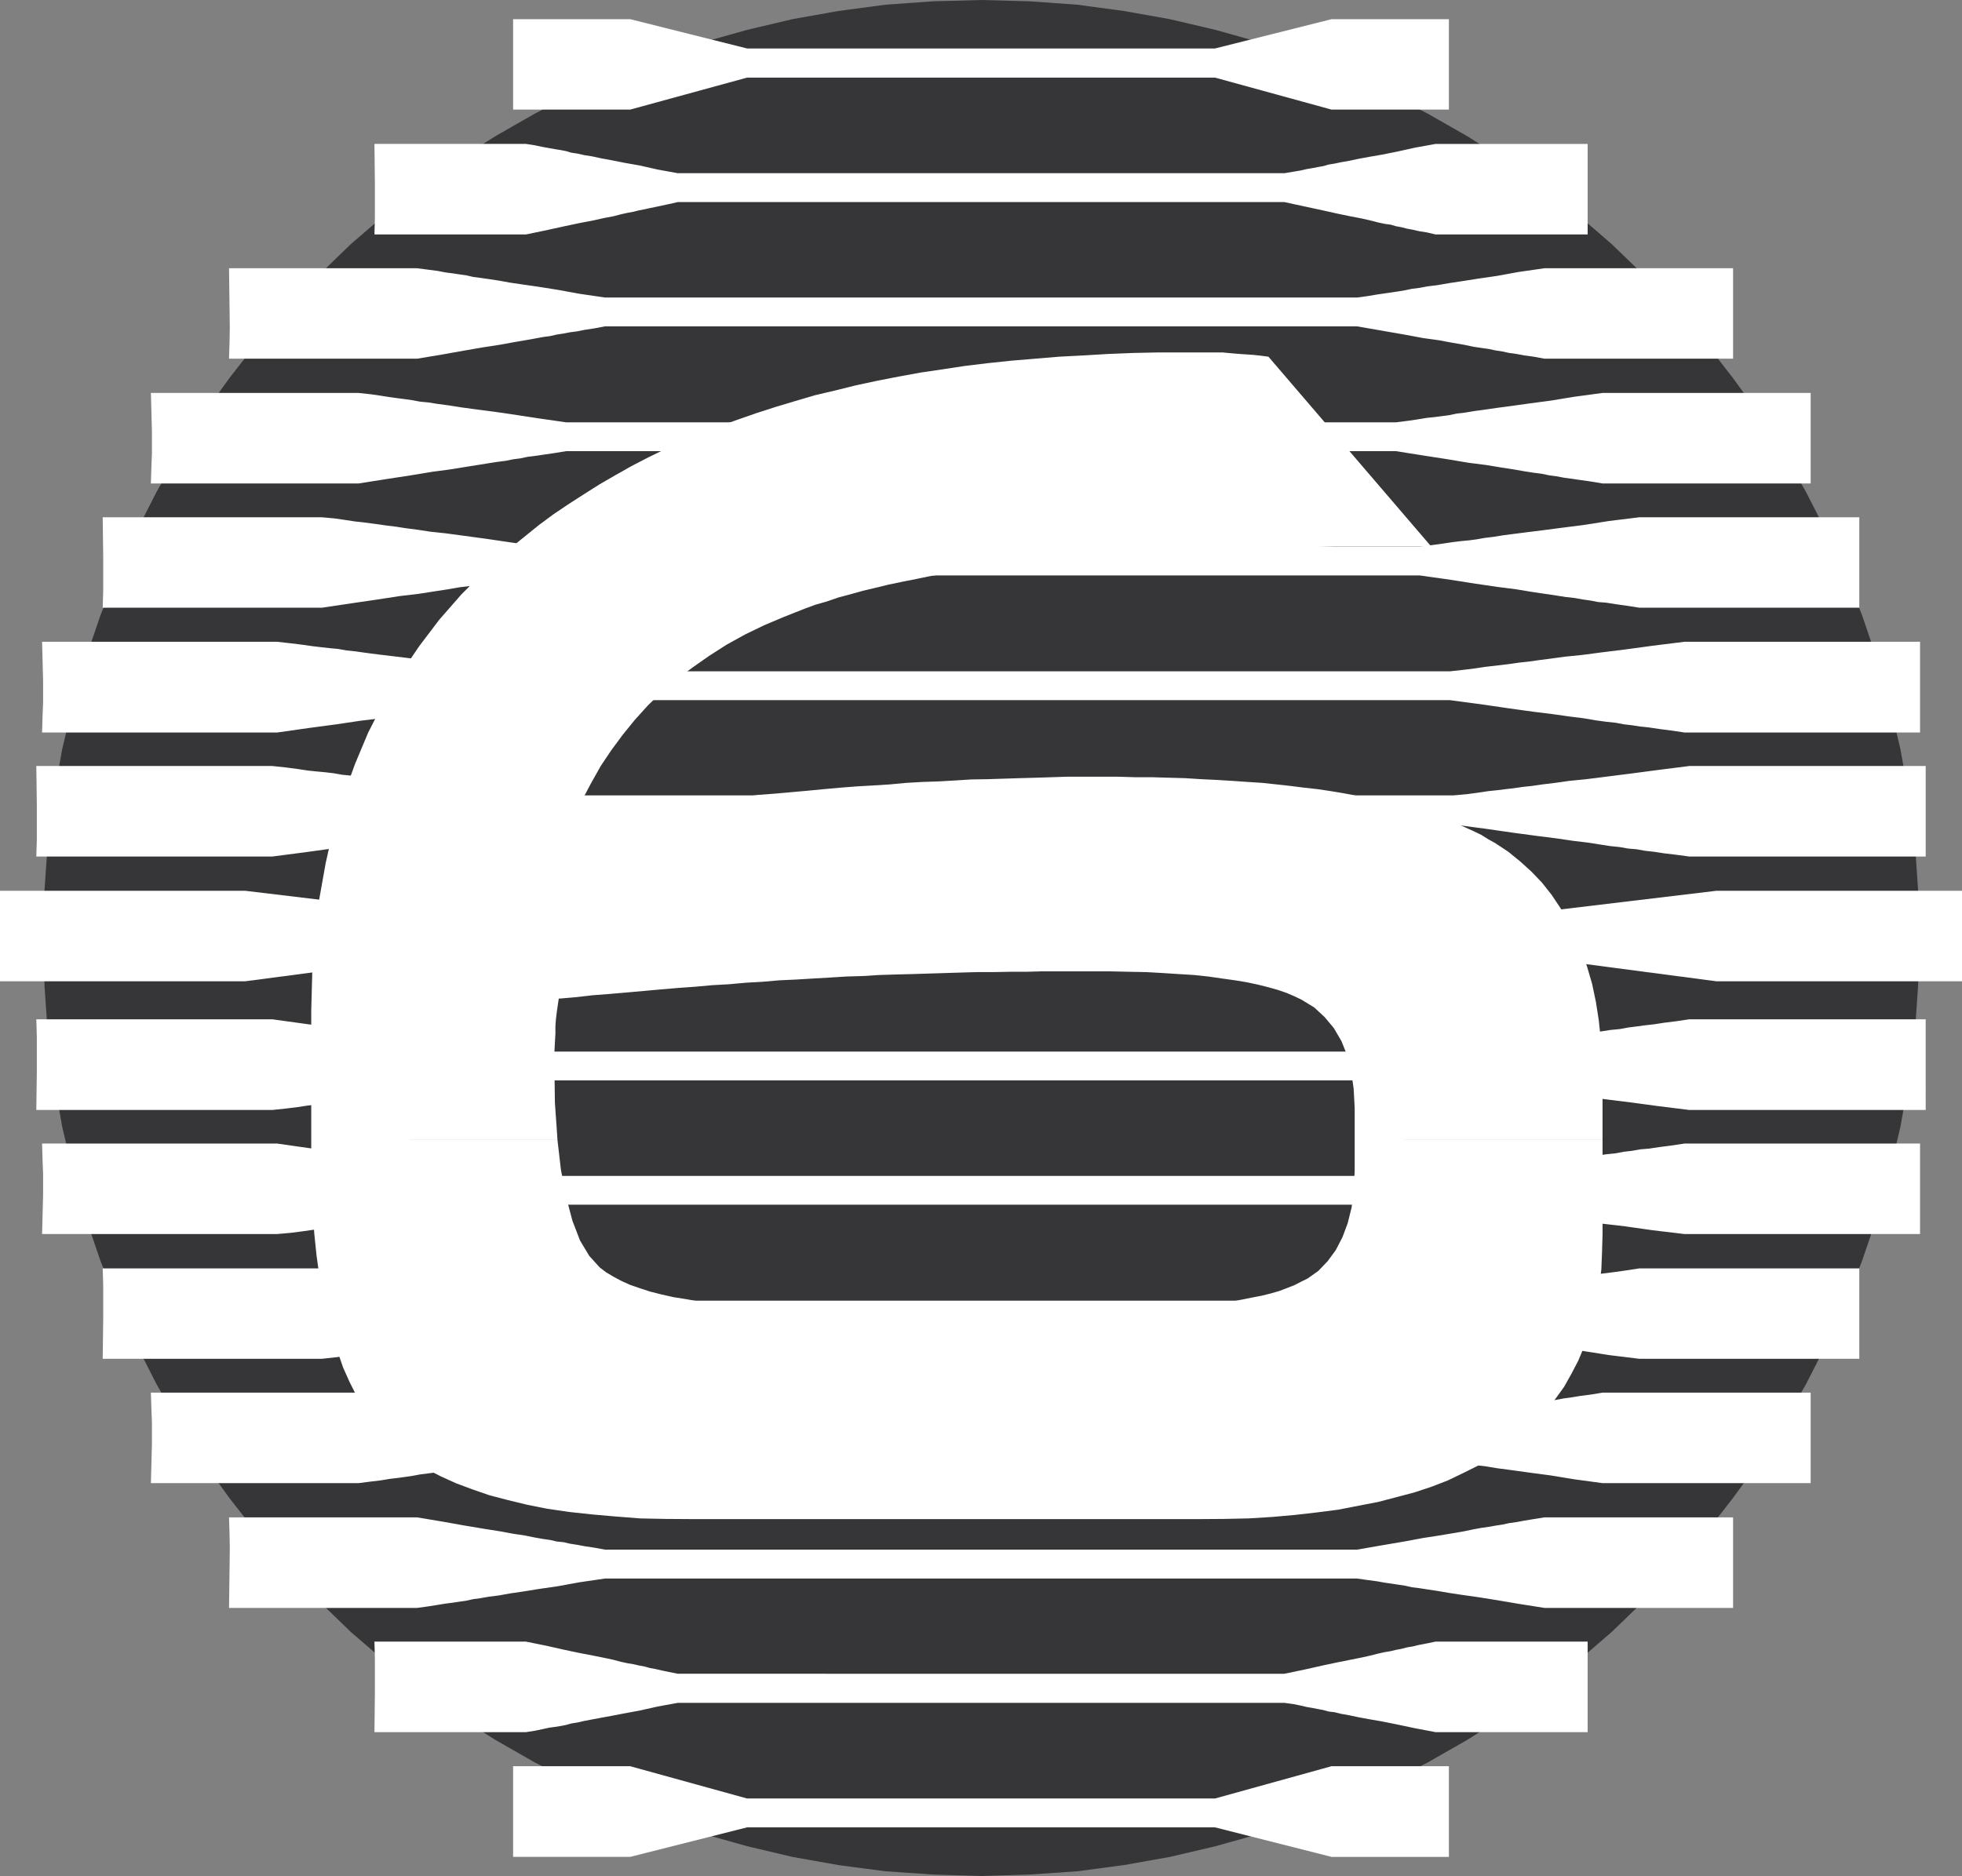
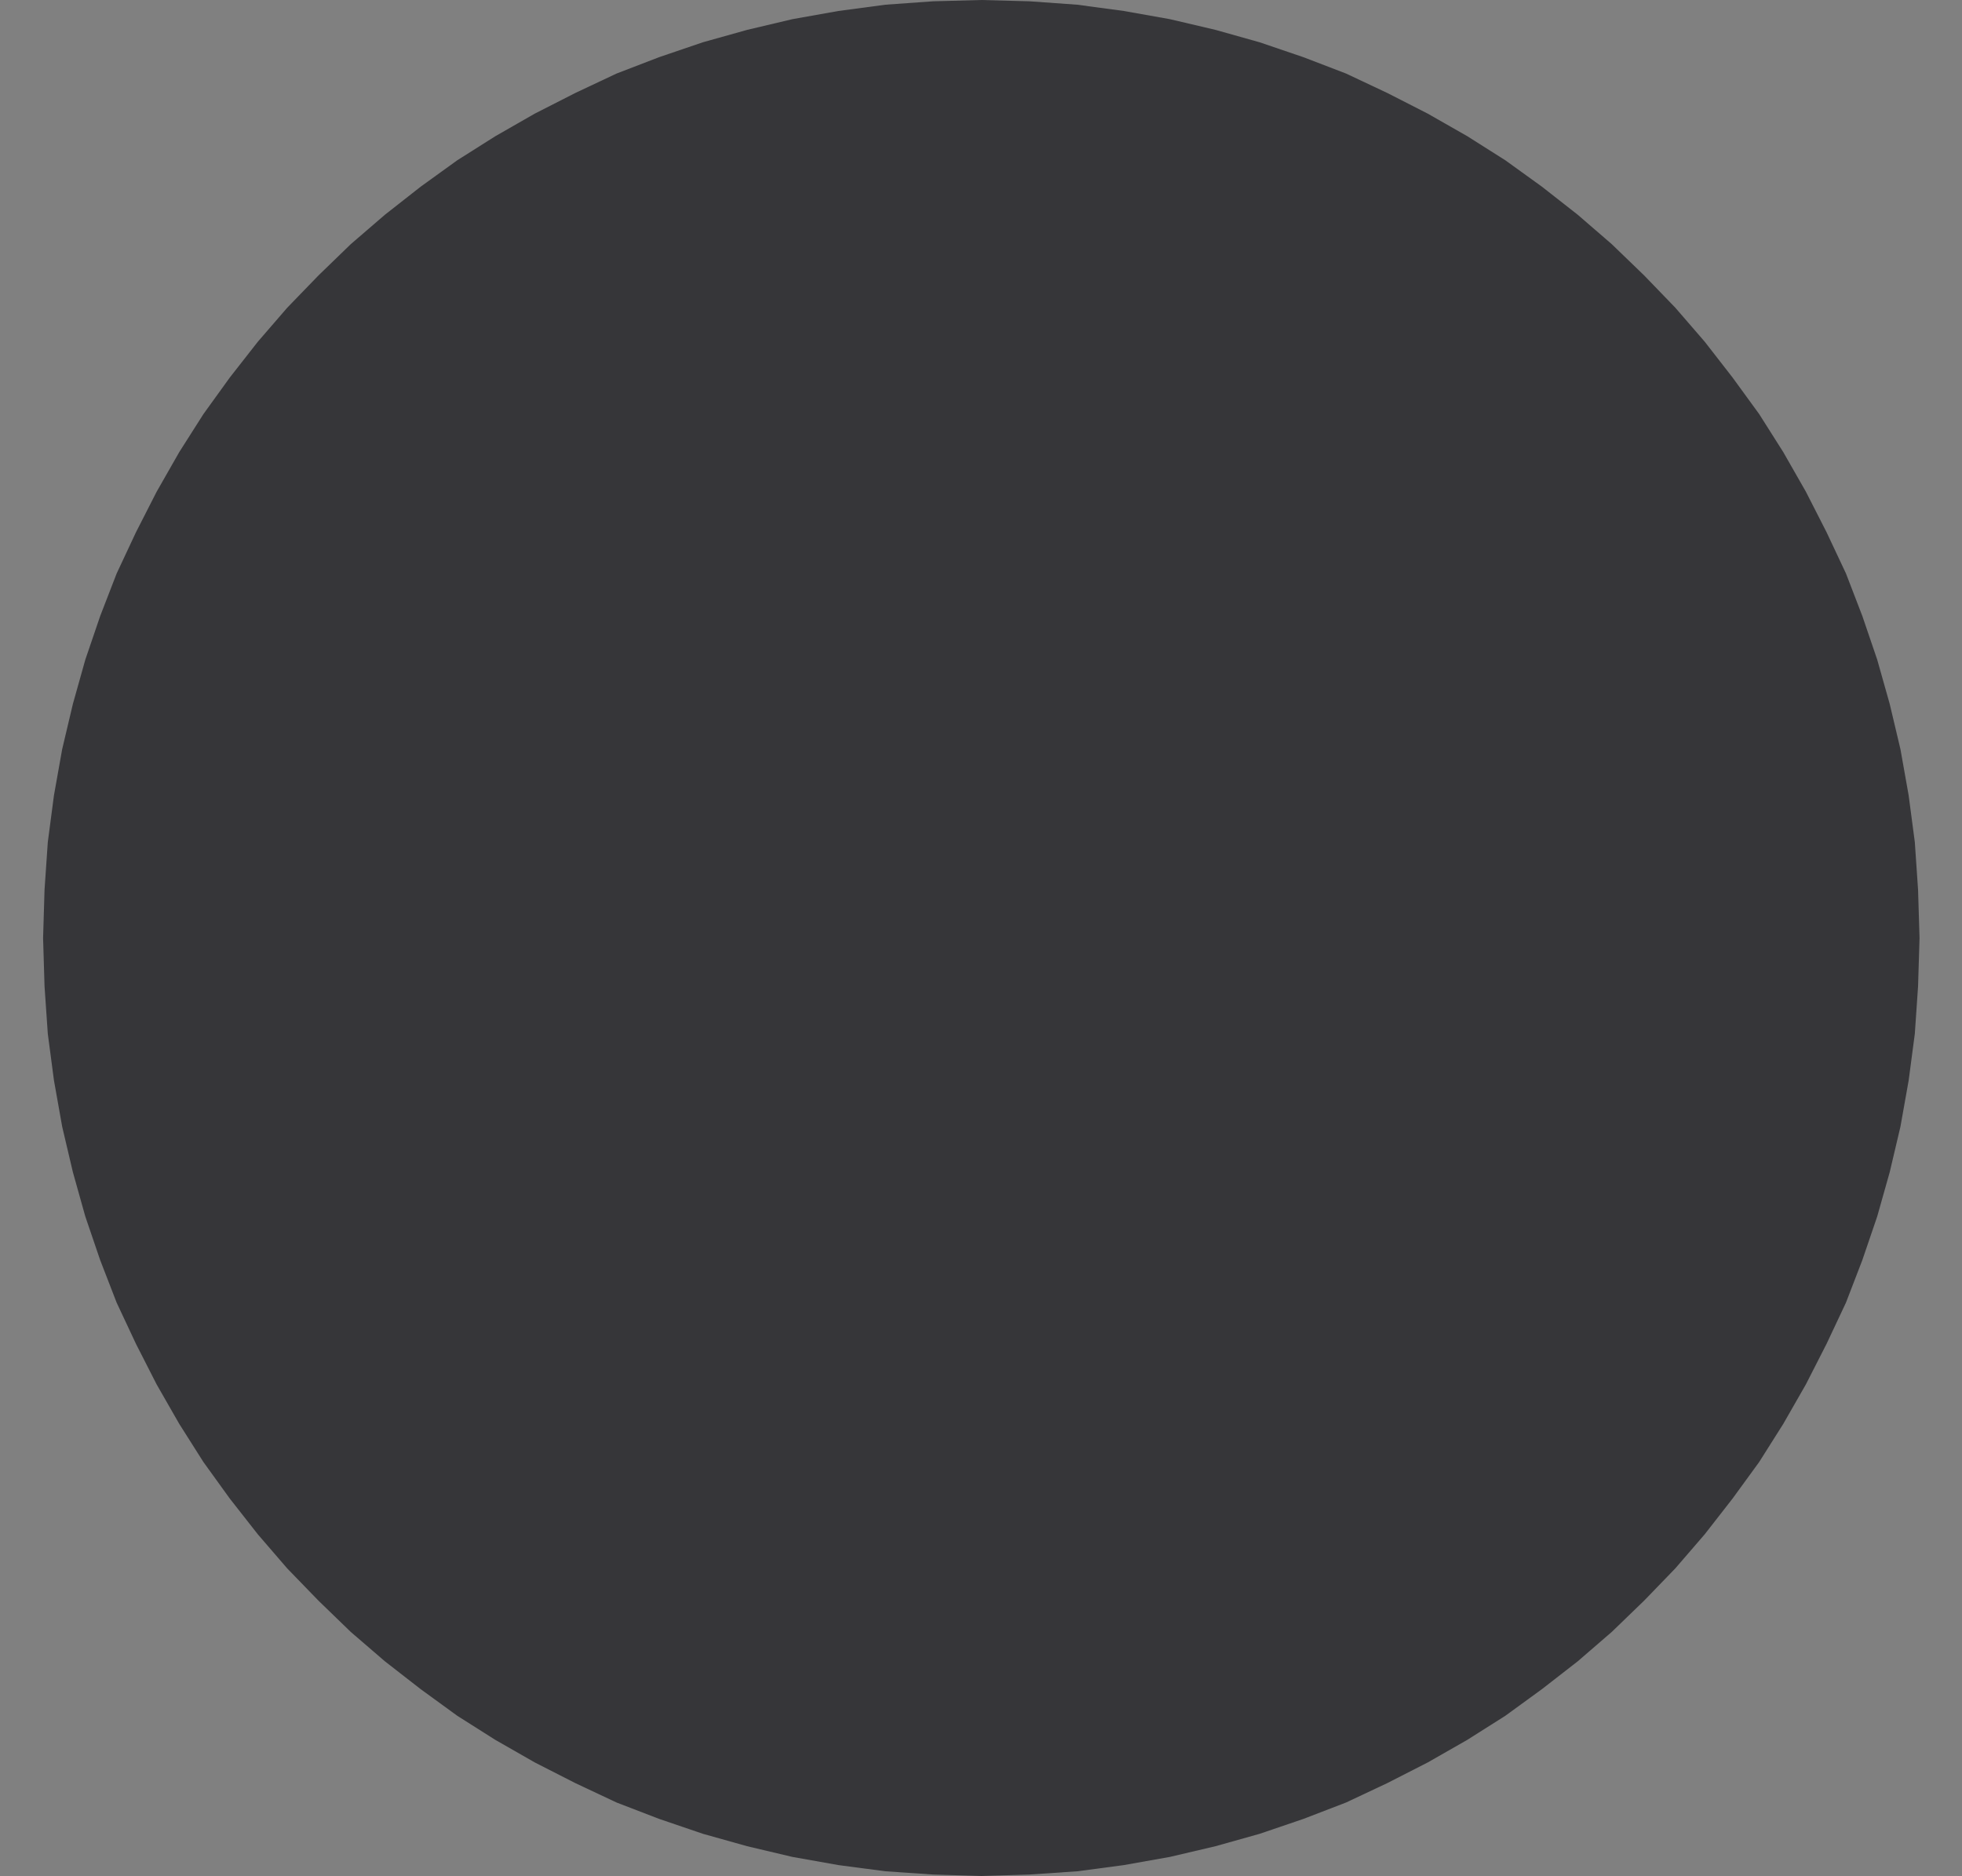
<svg xmlns="http://www.w3.org/2000/svg" width="89.484" height="85.582">
  <rect width="100%" height="100%" fill="#808080" stroke="none" />
  <path fill="#363639" d="m44.754 85.582-2.2-.066-2.175-.149-2.133-.281-2.11-.375-2.062-.488-2.02-.567-1.995-.68-1.938-.746-1.883-.886-1.847-.942-1.801-1.03-1.735-1.099-1.668-1.214-1.632-1.27L16 74.45l-1.473-1.426-1.43-1.476-1.34-1.555-1.277-1.629-1.203-1.668-1.101-1.738-1.031-1.8-.942-1.848-.883-1.883-.75-1.938-.68-1.996-.566-2.02-.488-2.074-.375-2.109-.281-2.129-.149-2.168-.066-2.199.066-2.2.149-2.175.28-2.133.376-2.11.488-2.062.567-2.02.68-1.995.75-1.938.882-1.883.942-1.847 1.03-1.805 1.102-1.734 1.203-1.668 1.278-1.633 1.34-1.55 1.43-1.478L16 11.137l1.555-1.34 1.632-1.281 1.668-1.204 1.735-1.097 1.8-1.031 1.848-.942 1.883-.887 1.938-.746 1.996-.68 2.02-.566 2.062-.488L38.247.5l2.132-.285 2.176-.156L44.754 0l2.2.059 2.179.156L51.25.5l2.11.375 2.077.488 2.016.567 1.996.68 1.942.745 1.882.887 1.844.942 1.805 1.03 1.734 1.098 1.668 1.204 1.633 1.28 1.55 1.34 1.477 1.426 1.426 1.477 1.34 1.55 1.27 1.634 1.214 1.668 1.098 1.734 1.031 1.805.942 1.847.886 1.883.746 1.938.68 1.996.57 2.02.489 2.062.375 2.11.281 2.132.148 2.176.067 2.199-.067 2.2-.148 2.167-.281 2.13-.375 2.108-.489 2.075-.57 2.02-.68 1.995-.746 1.938-.886 1.883-.942 1.847-1.031 1.801-1.098 1.738-1.214 1.668-1.27 1.63-1.34 1.554-1.426 1.476-1.476 1.426-1.551 1.34-1.633 1.27-1.668 1.214-1.734 1.098-1.805 1.031-1.844.942-1.882.886-1.942.747-1.996.68-2.016.566-2.078.488-2.109.375-2.117.281-2.18.149-2.2.066" />
-   <path fill="#fff" d="M0 40.637h11.18l11.191 1.34h44.723l11.191-1.34h11.2v4.129h-11.2l-11.191-1.473H22.37l-11.19 1.473H0v-4.13m1.656-5.691h10.762l.633.067.531.07.457.07.418.043.375.035.398.047.375.067.442.043.476.07.555.066.656.082.774.09.894.114 1.078.125 1.247.18 1.449.171h43.11l.612-.055.524-.07.465-.07.418-.043.375-.047.375-.043.398-.059.414-.043.48-.07.579-.07.633-.09.785-.078.906-.114 1.078-.136 1.27-.168 1.449-.184h10.781v4.13H77.047l-.613-.083-.555-.066-.43-.067-.422-.047-.394-.07-.375-.031-.375-.067-.442-.046-.453-.07-.578-.09-.66-.079-.77-.113-.894-.113-1.078-.145-1.27-.183-1.453-.192h-43.11l-.609.078-.523.067-.465.07-.398.043-.371.066-.375.051-.399.055-.418.043-.476.07-.555.09-.656.09-.782.101-.91.114-1.097.16-1.25.172-1.473.191H1.656l.024-.762V36.75l-.024-1.805m0 15.692h10.762l.633-.067.531-.066.457-.07.418-.047.375-.043.398-.031.375-.07.442-.048.476-.066.555-.066.656-.094.774-.078.894-.114 1.078-.136 1.247-.168 1.449-.184h43.11l.612.07.524.067.465.066.418.047.375.043.375.035.398.07.414.044.48.066.579.07.633.09.785.082.906.113 1.078.133 1.27.172 1.449.18h10.781V46.5H77.047l-.613.09-.555.07-.43.067-.422.047-.394.054-.375.047-.375.07-.442.043-.453.07-.578.09-.66.079-.77.113-.894.113-1.078.149-1.27.18-1.453.19h-43.11l-.609-.089-.523-.055-.465-.07-.398-.043-.371-.066-.375-.047-.399-.07-.418-.032-.476-.066-.555-.094-.656-.09-.782-.101-.91-.114-1.097-.16-1.25-.172-1.473-.203H1.656l.024.774v1.562l-.024 1.8m.262-21.359h10.715l.625.07.543.067.465.066.394.047.39.043.372.035.375.067.441.047.465.066.543.07.656.079.774.093.906.11 1.078.136 1.223.172 1.453.18h42.793l.613-.067.531-.066.465-.07.41-.047.375-.043.372-.047.375-.055.44-.047.466-.066.543-.07.66-.09.77-.078.894-.117 1.078-.133 1.262-.172 1.449-.18H87.57v4.14H76.832l-.625-.093-.52-.066-.464-.07-.422-.044-.364-.058-.375-.043-.37-.07-.419-.044-.488-.066-.547-.094-.656-.082-.77-.109-.91-.113-1.074-.149-1.25-.183-1.45-.192H23.337l-.613.09-.532.059-.441.066-.406.047-.375.07-.375.043-.375.067-.418.035-.489.07-.546.09-.657.09-.77.101-.921.114-1.074.16-1.262.168-1.45.207H1.919l.023-.774.024-.613v-.953l-.047-1.8m-.001 27.019h10.715l.625-.055.543-.07.465-.067.394-.046.39-.047.372-.043.375-.059.441-.043.465-.07.543-.067.656-.093.774-.078.906-.114 1.078-.133 1.223-.171 1.453-.184h42.793l.613.07.531.07.465.067.41.043.375.035.372.047.375.067.44.046.466.067.543.066.66.082.77.09.894.113 1.078.125 1.262.18 1.449.172H87.57v-4.13H76.832l-.625.095-.52.066-.464.07-.422.036-.364.066-.375.043-.37.07-.419.043-.488.07-1.203.172-.77.11-.91.113-1.074.149-1.25.183-1.45.192H23.337l-.613-.09-.532-.07-.441-.055-.406-.047-.375-.07-.375-.043-.375-.067-.418-.047-.489-.058-.546-.09-.657-.09-.77-.113-.921-.102-1.074-.16-1.262-.168-1.45-.207H1.919l.023.773.024.614v.953l-.047 1.789m2.765-32.699h10l.59.054.476.07.445.067.395.043.703.094.375.054.394.047.446.07.52.067.59.09.726.078.836.113 1.011.137 1.168.172 1.336.18h40.047l.57-.067.508-.07.446-.067.375-.046.347-.032.356-.047.375-.066.39-.047.434-.07.512-.067.613-.078.723-.09.863-.113.984-.125 1.16-.183 1.372-.168H84.8v4.125H74.77l-.583-.09-.496-.07-.418-.067-.375-.031-.375-.07-.328-.047-.375-.067-.394-.043-.446-.07-.523-.078-.61-.09-.702-.117-.864-.11-1.008-.148-1.168-.184-1.363-.19H24.695l-.566.089-.488.07-.418.055-.375.047-.352.066-.348.047-.355.067-.395.046-.453.055-.511.09-.614.094-.722.113-.864.102-1.011.156-1.176.172-1.363.203h-10l.023-.77v-1.566l-.023-1.79m0 38.391h10l.59-.066.476-.059.445-.066.395-.047.351-.043.352-.047.375-.07.394-.031.446-.07.52-.067.59-.09.726-.09.836-.105L22.19 61l1.168-.168 1.336-.18h40.047l.57.067.508.066.446.07.375.032.347.047.356.046.375.067.39.047.434.066.512.059.613.09.723.09.863.113.984.125 1.16.183 1.372.168H84.8v-4.125H74.77l-.583.09-.496.07-.418.055-.375.043-.375.07-.328.047-.375.067-.394.043-.446.058-.523.09-.61.09-.702.117-.864.102-1.008.156-1.168.172-1.363.203H24.695l-.566-.094-.488-.066-.418-.066-.375-.036-.352-.066-.348-.047-.355-.066-.395-.047-.453-.067-.511-.078-.614-.093-.722-.114-.864-.101-1.011-.157-1.176-.183-1.363-.192h-10l.023.77v1.555l-.023 1.8m2.199-44.062h9.469l.546.058.461.067.422.066.371.051.332.043.328.047.352.066.375.035.418.067.5.066.566.09.692.094.781.101.953.137 1.09.168 1.281.184h37.848l.555-.07.453-.067.398-.066.352-.036.351-.046.328-.043.329-.07.375-.044.421-.07.489-.066.562-.082.68-.09.816-.114.942-.125 1.101-.18 1.27-.171h9.492v4.129H73.09l-.543-.09-.465-.066-.398-.059-.352-.047-.352-.066-.328-.043-.328-.07-.375-.048-.422-.066-.472-.082-.582-.09-.68-.113-.805-.102-.953-.16-1.086-.168-1.281-.203H25.82l-.554.09-.454.066-.398.06-.352.042-.328.07-.332.043-.347.07-.375.048-.422.066-.485.078-.593.094-.68.11-.793.105-.965.16-1.097.168-1.293.203h-9.47l.024-.77.024-.613v-.941l-.047-1.805m0 49.734h9.469l.546-.07.461-.055.422-.07.371-.043.332-.047.328-.047.352-.066.375-.047.418-.055.5-.07.566-.09.692-.09.781-.102.953-.136 1.09-.18 1.281-.172h37.848l.555.067.453.07.398.055.703.093.328.043.329.067.375.047.421.07.489.055.562.093.68.09.816.113.942.125 1.101.18 1.27.172h9.492v-4.129H73.09l-.543.09-.465.059-.398.066-.352.047-.352.066-.328.047-.328.067-.375.047-.422.058-.472.09-.582.09-.68.11-.805.105-.953.16-1.086.168-1.281.203H25.82l-.554-.09-.454-.066-.398-.07-.352-.044-.328-.058-.332-.043-.347-.07-.375-.047-.422-.067-.485-.082-.593-.09-.68-.109-.793-.117-.965-.145-1.097-.183-1.293-.192h-9.47l.024.77.024.613v.942l-.047 1.804m3.562-55.422h8.582l.512.067.418.054.363.07.34.044.309.047.304.043.305.07.328.043.399.058.441.067.524.094.613.09.699.101.863.137.985.18 1.168.171h34.289l.488-.066.418-.07.375-.055.328-.047.309-.047.28-.047.31-.066.347-.043.375-.07.445-.055.52-.09.625-.094.715-.113.86-.125.988-.18 1.167-.168h8.606v4.125h-8.606l-.488-.09-.43-.058-.351-.067-.34-.046-.305-.067-.308-.047-.305-.066-.332-.047-.371-.055-.441-.093-.524-.09-.613-.114-.727-.101-.859-.16-2.156-.375h-34.29l-.488.093-.441.067-.348.07-.332.043-.281.055-.309.047-.304.07-.328.043-.375.07-.442.078-.523.09-.621.113-.739.114-.863.148-1.008.18-1.168.195h-8.582l.024-.773.011-.61-.011-.941-.024-1.8m0 61.113h8.582l.512-.07.418-.067.363-.059.34-.043.309-.047.304-.043.305-.07.328-.043.399-.07.441-.055.524-.094.613-.09.699-.113.863-.125.985-.18 1.168-.171h34.289l.488.07.418.055.375.066.328.047.309.047.28.043.31.07.347.043.375.059.445.066.52.09.625.094.715.101.86.137.988.168 1.167.184h8.606v-4.13h-8.606l-.488.079-.43.07-.351.066-.34.047-.305.067-.308.047-.305.054-.332.047-.371.067-.441.093-.524.09-.613.102-.727.113-.859.16-.988.168-1.168.203h-34.29l-.488-.09-.441-.066-.348-.066-.332-.051-.281-.067-.309-.03-.304-.071-.328-.047-.375-.066-.442-.09-.523-.078-.621-.114-.739-.117-.863-.144-1.008-.18-1.168-.195h-8.582l.024.77.011.612-.011.942-.024 1.804m6.633-66.785h6.914l.422.067.328.07.309.055.258.047.273.043.238.047.235.07.289.043.304.07.352.055.418.09.488.09.59.117.68.12.816.184.918.168h27.668l.395-.066.351-.059.285-.066.258-.043.238-.047.25-.043.239-.07.285-.047.281-.059.375-.066.422-.09.488-.09.586-.101.684-.137.812-.18.946-.172h6.937v4.13h-6.937l-.399-.094-.351-.055-.286-.067-.257-.046-.274-.07-.238-.044-.238-.07-.262-.035-.316-.067-.352-.09-.406-.093-.512-.098-.566-.117-.704-.156-.796-.172-.938-.203H30.91l-.394.09-.332.07-.305.066-.238.047-.239.055-.25.047-.261.066-.258.047-.305.067-.355.093-.418.078-.512.114-.59.113-.703.148-.816.18-.942.195h-6.914l.02-.773V8.367l-.02-1.8m0 72.453h6.914l.422-.067.328-.07.309-.067.258-.035.273-.043.238-.047.235-.066.289-.047.304-.07.352-.067.418-.078.488-.09.59-.113.68-.125.816-.183.918-.168h27.668l.395.054.351.07.285.067.258.043.238.047.25.047.239.066.285.035.281.07.375.067.422.09.488.09.586.101.684.137.812.172.946.18h6.937v-4.13h-6.937l-.399.083-.351.066-.286.07-.257.043-.274.07-.238.044-.238.058-.262.043-.316.07-.352.09-.406.09-.512.102-.566.113-.704.149-.796.18-.938.195H30.91l-.394-.079-.332-.07-.305-.07-.238-.043-.239-.067-.25-.046-.261-.06-.258-.042-.305-.066-.355-.094-.418-.09-.512-.102-.59-.113-.703-.148-.816-.184-.942-.191h-6.914l.02.761v1.563l-.02 1.805M23.402.875h5.34l5.332 1.336h21.34L60.73.875h5.352V5H60.73l-5.316-1.46h-21.34L28.742 5h-5.34V.875m0 83.835h5.34l5.332-1.347h21.34l5.316 1.348h5.352v-4.137H60.73l-5.316 1.473h-21.34l-5.332-1.473h-5.34v4.137" />
-   <path fill="#fff" d="M14.195 51.977v-5.872l.047-1.757.102-1.715.226-1.668.285-1.598.352-1.562.465-1.52.523-1.441.598-1.426.703-1.375.762-1.293.86-1.27.917-1.21 1.012-1.157 1.101-1.101 1.188-1.055 1.246-1.008.66-.488.692-.465.703-.453.703-.445.715-.414.746-.422.77-.399.773-.375.793-.351.804-.352.84-.328.84-.305.871-.304.887-.286.871-.261.93-.274.918-.215.941-.234.965-.207.976-.191 1.008-.184 1.008-.148 1.031-.157 1.036-.125 1.078-.113 1.078-.09 1.074-.09 1.121-.058 1.121-.067 1.16-.046 1.145-.024h2.926l.234.024.266.023.28.023.298.02.328.023.328.035.352.047 7.425 8.66h-4.464l-1.055.024h-1.055l-1.012.023-1.007.02-.989.035-.96.023-.954.047-.922.043-.914.07-.886.044-.871.07-.864.078-.84.07-.804.09-.817.09-.77.078-.773.094-.746.113-.703.113-.703.102-.703.113-.66.137-.633.125-.637.133-.61.148-.577.137-.57.16-.544.145-.53.183-.524.149-.485.18-.945.374-.906.383-.871.422-.84.465-.793.508-.746.523-.73.543-.68.578-.633.613-.594.657-.555.683-.52.703-.484.723-.433.77-.422.796-.348.829.77-.102.758-.113.797-.117.77-.098.769-.094.75-.113.761-.09.77-.078.746-.09.773-.094.746-.09.774-.058.746-.067.738-.066.727-.07.746-.067.75-.058.746-.043.75-.047.75-.07.746-.043.738-.024.747-.043.75-.047.726-.011.746-.024.727-.023.726-.02.727-.023.723-.024h2.257l.817.024h.773l.77.023.746.02.738.047.727.035.703.043.68.047.667.043.657.07.636.07.614.078.61.067.605.09.562.093.547.102.555.113.523.114.508.101.488.113.477.137.465.125.44.16.411.133.418.148.398.16.375.169.352.16.348.168.332.207.304.168.602.398.543.442.512.464.476.497.442.558.394.59.375.613.332.656.281.704.239.726.226.77.172.816.133.852.094.886.054.914.024.942v2.687H61.785v-1.43l-.047-.882-.113-.781-.18-.727-.261-.656-.352-.602-.418-.5-.477-.441-.578-.352-.332-.16-.347-.148-.399-.137-.43-.121-.464-.117-.512-.11-.543-.09-.59-.082-.625-.09-.656-.07-.703-.043-.727-.047-.758-.043-.816-.015-.84-.02h-3.074l-.723.02h-.75l-.75.015h-.746l-.715.02-1.5.047-.746.023-.77.02-.75.023-.745.047-.762.023-.746.047-.75.043-.77.047-.77.035-.773.067-.761.043-.77.07-.773.043-.77.07-.77.055-.78.066-.774.07-.793.071-.774.066-.77.06-.78.089-.77.066v-.047l-.047.309-.047.328-.043.352-.023.308v.352l-.023.394-.024.465v.508l.024 1.785.113 1.621v.043H14.195m0 .001v.988l.024 1.144.047 1.098.066 1.055.105 1.011.133.965.149.914.183.887.215.816.274.782.257.75.305.68.332.656.348.601.398.543.422.512.43.453.484.418.535.398.567.375.636.329.68.308.75.281.793.274.824.215.887.215.918.183.988.145 1.04.113 1.07.094 1.144.09 1.168.023 1.227.008h23.093l1.133-.008 1.125-.024 1.078-.066 1.055-.094.984-.113.973-.125.945-.184.872-.168.863-.226.812-.215.785-.262.723-.28.707-.34.668-.333.613-.351.567-.387.555-.418.5-.418.464-.488.442-.477.406-.531.375-.52.328-.582.32-.613.258-.613.215-.656.207-.68.145-.703.136-.746.094-.774.031-.793.024-.816v-4.32H61.785v1.453l-.047.847-.09.793-.18.727-.238.637-.304.59-.375.511-.422.442-.496.351-.297.145-.309.16-.324.125-.355.136-.395.114-.41.101-.465.09-.465.094-.496.09-.535.066-.543.035-.602.043-.609.047-.637.024-.656.02H35.707l-.817-.02-.792-.047-.77-.043-.707-.059-.68-.066-.636-.114-.586-.093-.559-.125-.52-.133-.488-.16-.43-.149-.394-.18-.355-.19-.329-.196-.296-.227-.473-.523-.422-.703-.348-.906-.285-1.079-.238-1.242-.16-1.386H14.195" />
</svg>